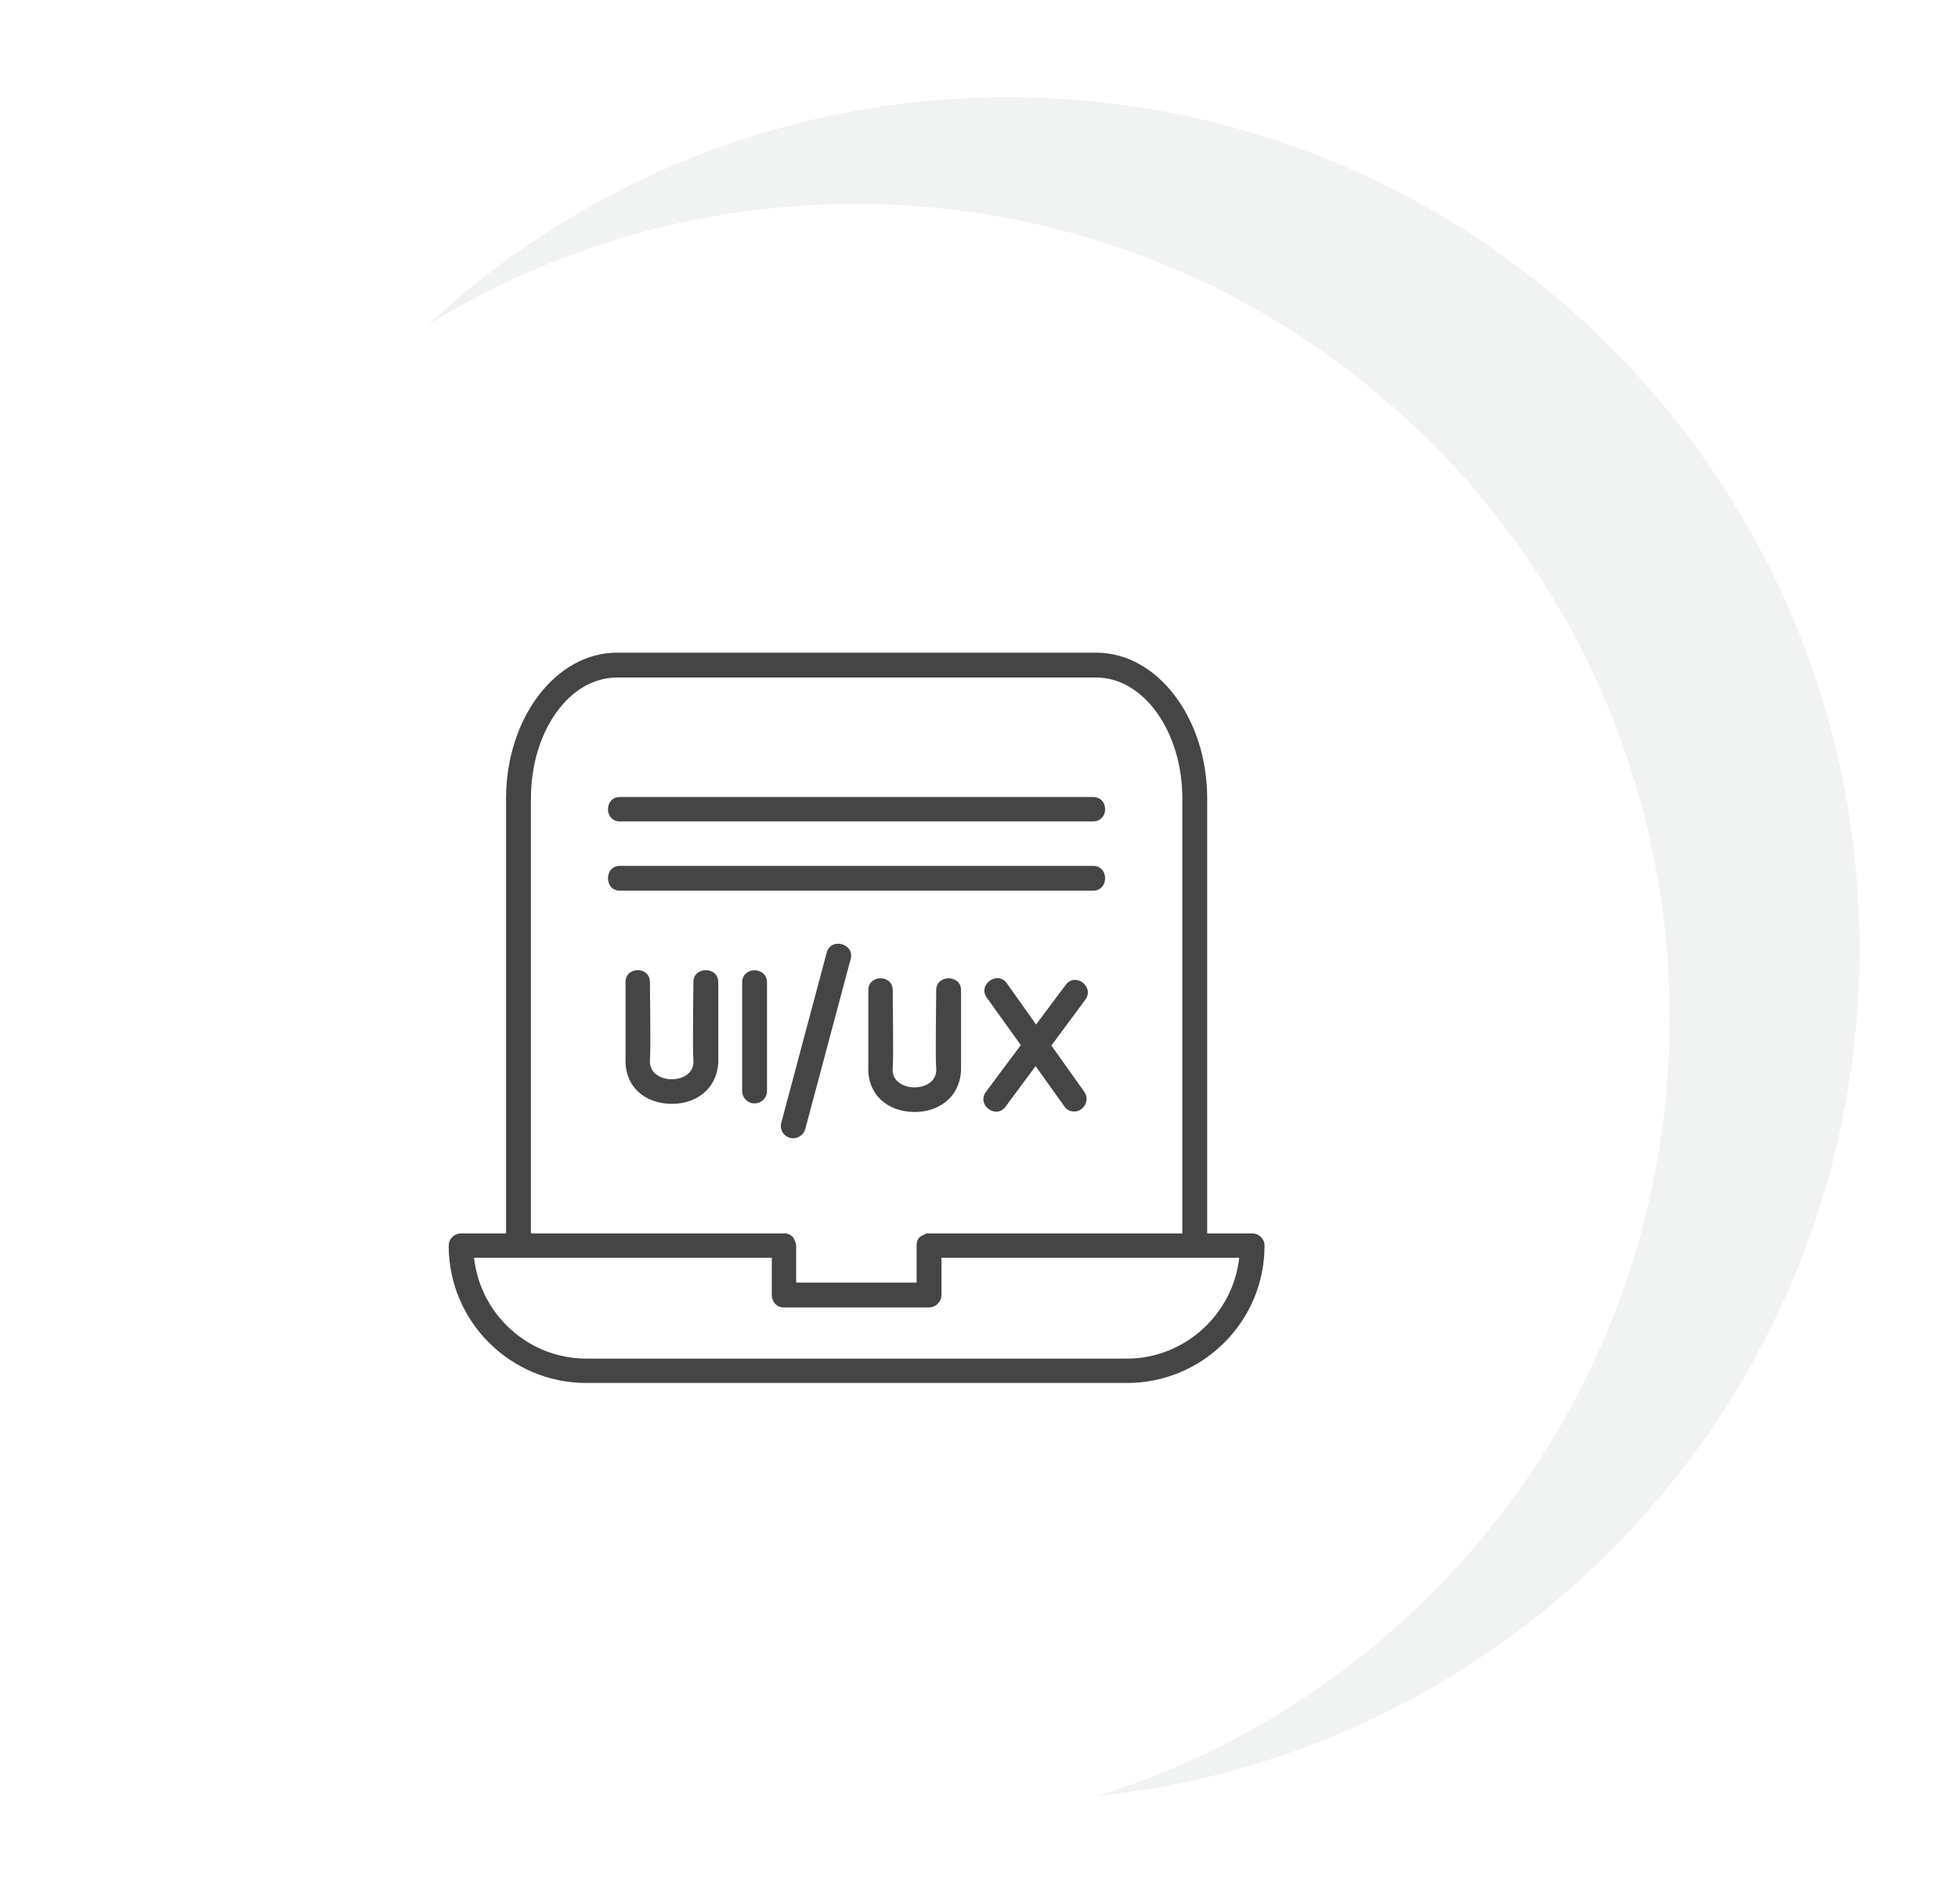
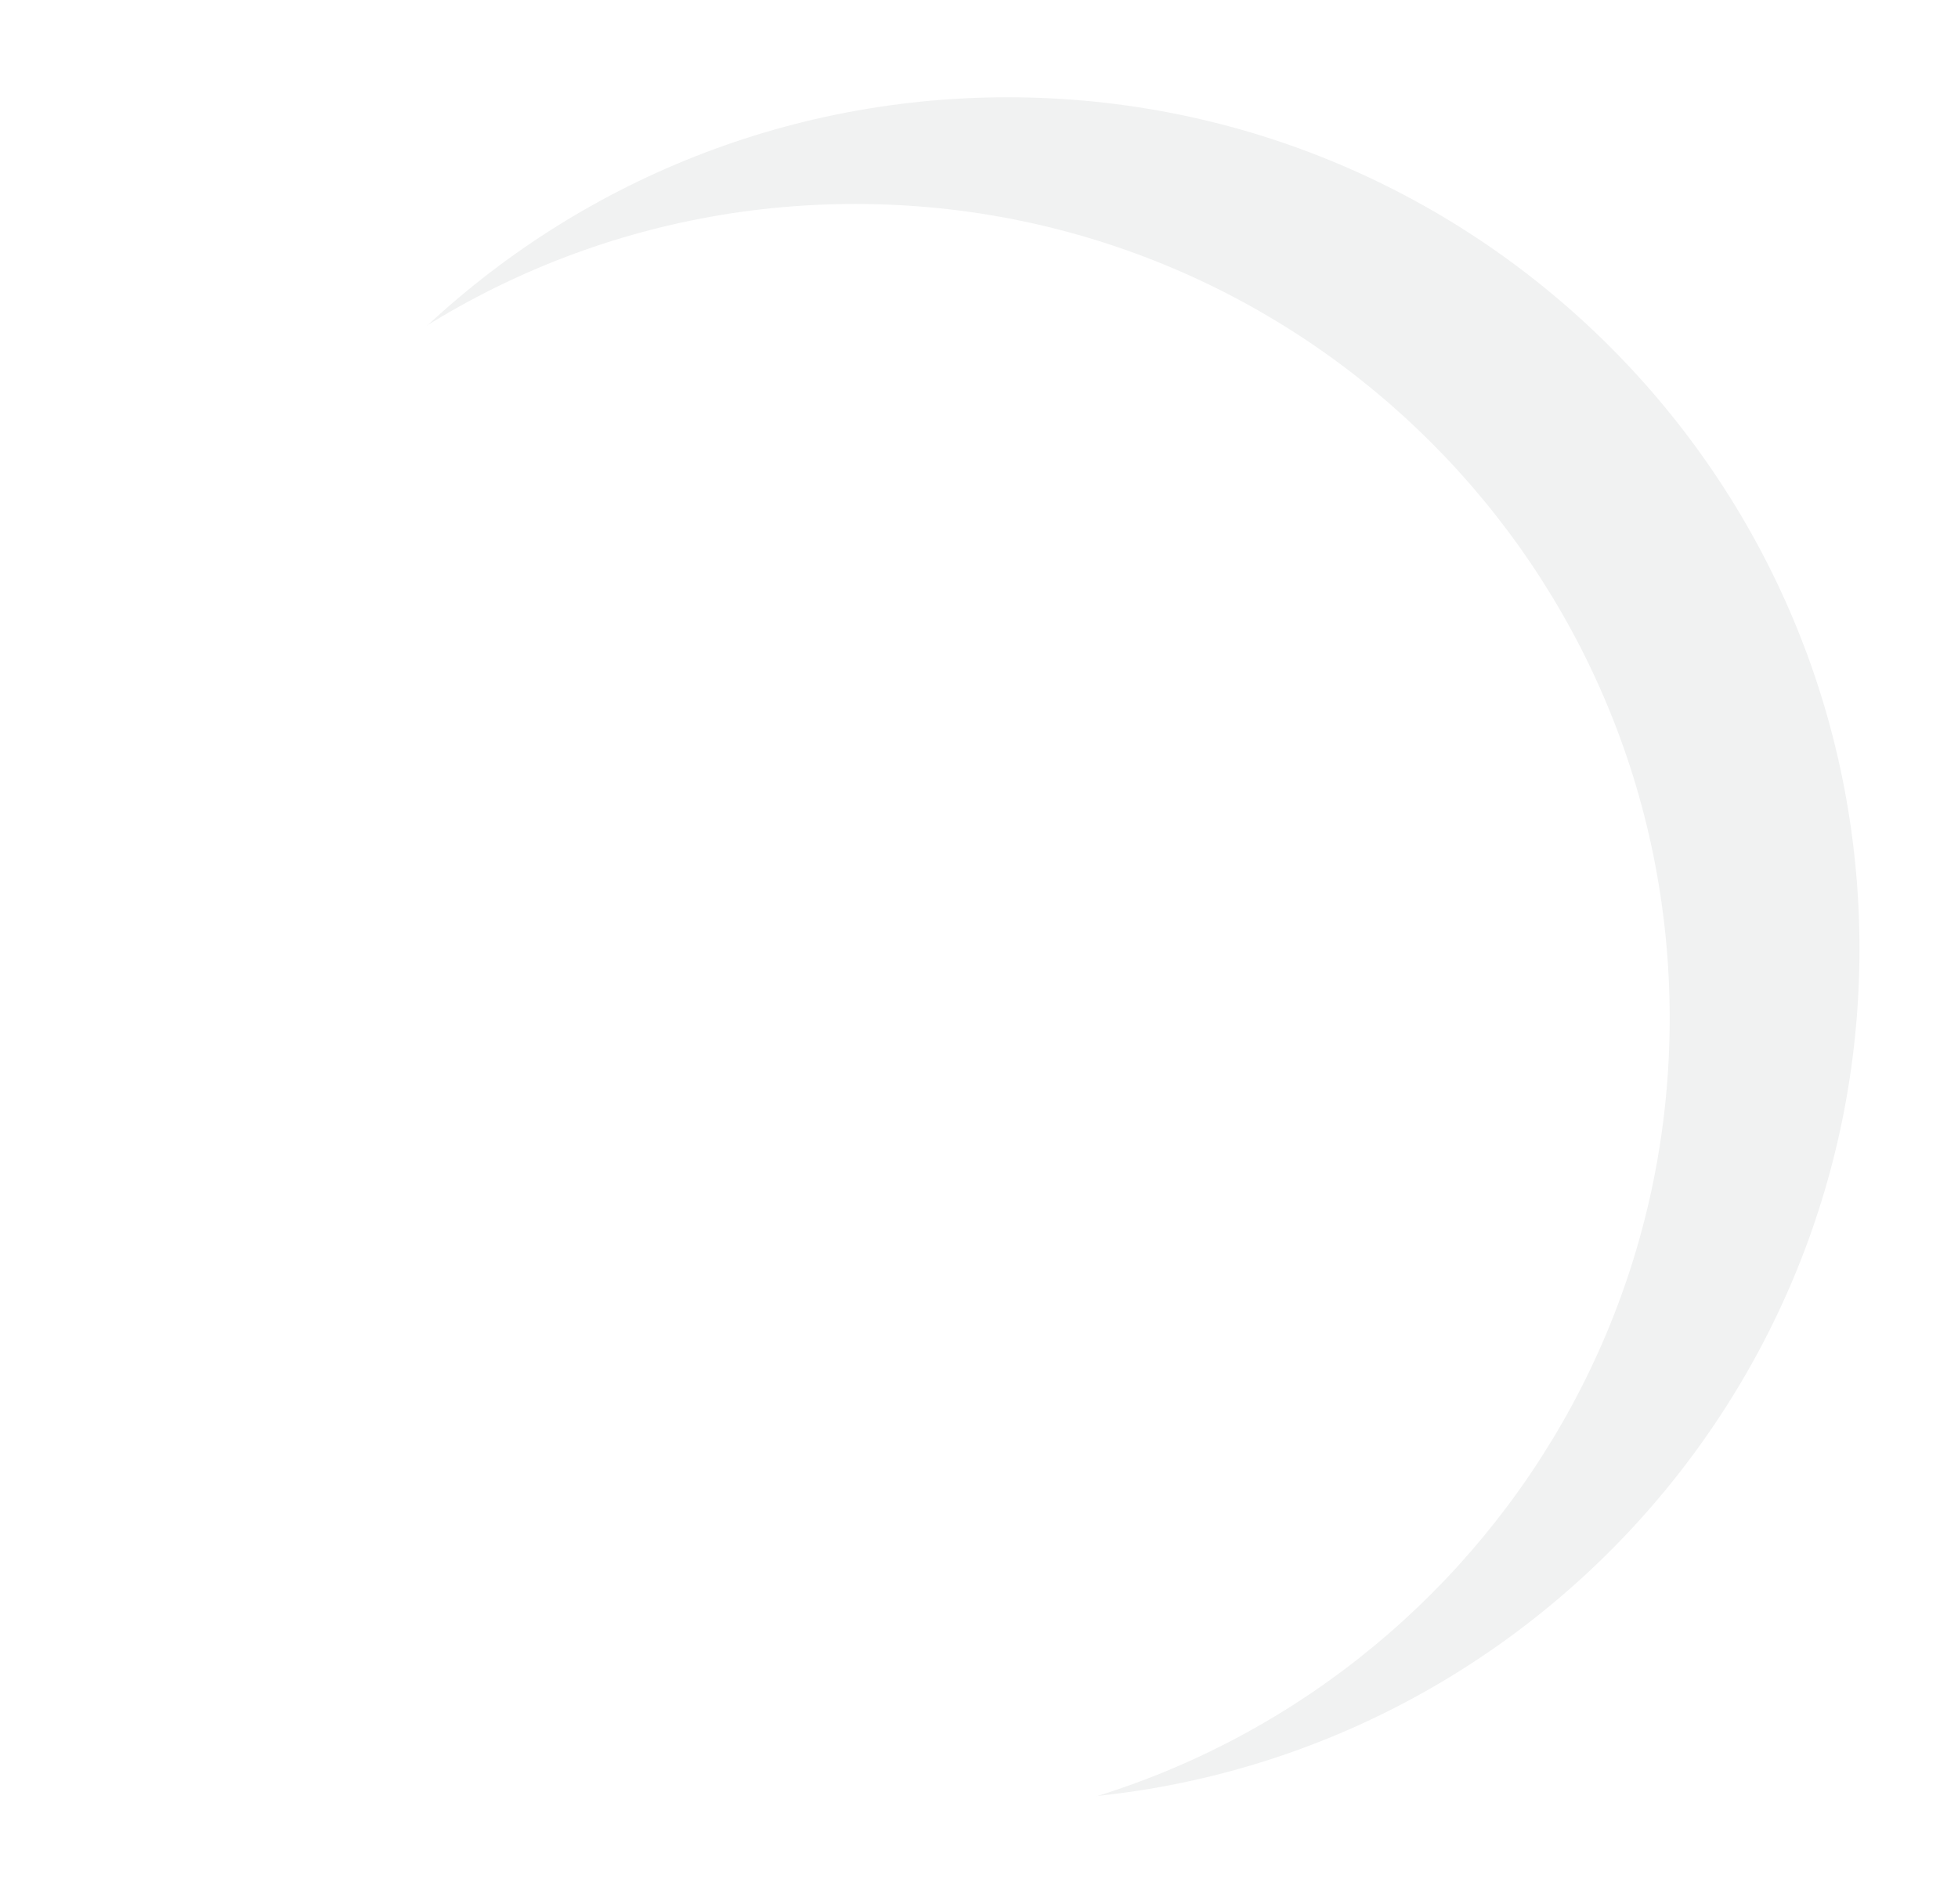
<svg xmlns="http://www.w3.org/2000/svg" width="144" height="140" viewBox="0 0 144 140" fill="none">
  <g filter="url(#filter0_d_164_4288)">
    <path d="M63.108 137.422C97.706 137.422 125.754 109.38 125.754 74.788C125.754 40.196 97.706 12.154 63.108 12.154C28.51 12.154 0.462 40.196 0.462 74.788C0.462 109.38 28.51 137.422 63.108 137.422Z" fill="#F1F2F2" />
  </g>
  <path d="M62.898 134.774C95.979 134.774 122.796 107.962 122.796 74.887C122.796 41.812 95.979 15 62.898 15C29.817 15 3 41.812 3 74.887C3 107.962 29.817 134.774 62.898 134.774Z" fill="white" />
-   <path fill-rule="evenodd" clip-rule="evenodd" d="M79.01 81.743C78.729 81.743 78.448 81.638 78.272 81.357L76.163 78.404L73.949 81.392C73.246 82.341 71.805 81.251 72.508 80.302L75.074 76.858L72.578 73.378C71.875 72.429 73.352 71.339 74.055 72.323L76.199 75.346L78.378 72.429C79.081 71.48 80.522 72.569 79.819 73.519L77.323 76.893L79.749 80.302C80.171 80.9 79.713 81.743 79.01 81.743ZM80.381 60.408H45.584C44.423 60.408 44.423 58.615 45.584 58.615H80.381C81.576 58.615 81.576 60.408 80.381 60.408ZM80.381 65.504H45.584C44.423 65.504 44.423 63.677 45.584 63.677H80.381C81.576 63.677 81.576 65.504 80.381 65.504ZM86.954 90.707V58.721C86.954 53.8 84.107 49.828 80.627 49.828H45.373C41.858 49.828 39.046 53.8 39.046 58.721V90.707H57.675H57.71H57.745H57.78H57.816H57.851L57.886 90.742H57.921H57.956L57.991 90.777H58.026H58.062V90.812H58.097L58.132 90.847H58.167L58.202 90.882L58.237 90.917H58.272V90.953H58.308C58.308 90.988 58.554 91.339 58.554 91.62V94.327H67.411V91.62C67.411 90.953 67.763 90.917 68.149 90.707H68.29H68.325H68.36H86.954ZM37.218 90.707V58.721C37.218 52.816 40.873 48 45.373 48H80.627C85.126 48 88.782 52.816 88.782 58.721V90.707H92.086C92.578 90.707 93 91.093 93 91.62C93 97.174 88.466 101.708 82.877 101.708H43.123C37.534 101.708 33 97.174 33 91.62C33 91.093 33.422 90.707 33.914 90.707H37.218ZM56.761 92.499H34.863C35.32 96.647 38.835 99.916 43.123 99.916H82.877C87.13 99.916 90.68 96.647 91.137 92.499H69.239V95.241C69.239 95.733 68.817 96.155 68.325 96.155H57.64C57.148 96.155 56.761 95.768 56.761 95.241V92.499ZM58.343 83.712C57.745 83.712 57.288 83.149 57.464 82.552L60.803 70.039C61.12 68.914 62.877 69.406 62.561 70.531L59.221 83.044C59.116 83.431 58.729 83.712 58.343 83.712ZM67.271 81.779C65.267 81.779 63.756 80.478 63.861 78.404V72.816C63.861 71.656 65.654 71.656 65.654 72.816C65.654 73.94 65.724 77.736 65.654 78.545C65.478 80.443 69.028 80.443 68.852 78.545C68.782 77.772 68.852 73.905 68.852 72.816C68.852 71.656 70.68 71.656 70.68 72.816V78.404C70.75 80.478 69.239 81.779 67.271 81.779ZM49.415 81.181C47.411 81.181 45.9 79.88 46.005 77.807V72.218C46.005 71.058 47.798 71.058 47.798 72.218C47.798 73.378 47.868 77.069 47.798 77.947C47.657 79.845 51.172 79.845 50.996 77.947C50.926 77.069 50.996 73.378 50.996 72.218C50.996 71.058 52.824 71.058 52.824 72.218V77.807C52.895 79.88 51.383 81.181 49.415 81.181ZM55.496 81.146C55.004 81.146 54.582 80.759 54.582 80.232V72.253C54.582 71.058 56.41 71.058 56.41 72.253V80.232C56.41 80.759 55.988 81.146 55.496 81.146Z" fill="#454545" />
  <defs>
    <filter id="filter0_d_164_4288" x="0.462" y="0.154" width="143.291" height="139.268" filterUnits="userSpaceOnUse" color-interpolation-filters="sRGB">
      <feFlood flood-opacity="0" result="BackgroundImageFix" />
      <feColorMatrix in="SourceAlpha" type="matrix" values="0 0 0 0 0 0 0 0 0 0 0 0 0 0 0 0 0 0 127 0" result="hardAlpha" />
      <feOffset dx="11" dy="-5" />
      <feGaussianBlur stdDeviation="3.5" />
      <feComposite in2="hardAlpha" operator="out" />
      <feColorMatrix type="matrix" values="0 0 0 0 0.404 0 0 0 0 0.404 0 0 0 0 0.404 0 0 0 0.2 0" />
      <feBlend mode="normal" in2="BackgroundImageFix" result="effect1_dropShadow_164_4288" />
      <feBlend mode="normal" in="SourceGraphic" in2="effect1_dropShadow_164_4288" result="shape" />
    </filter>
  </defs>
</svg>